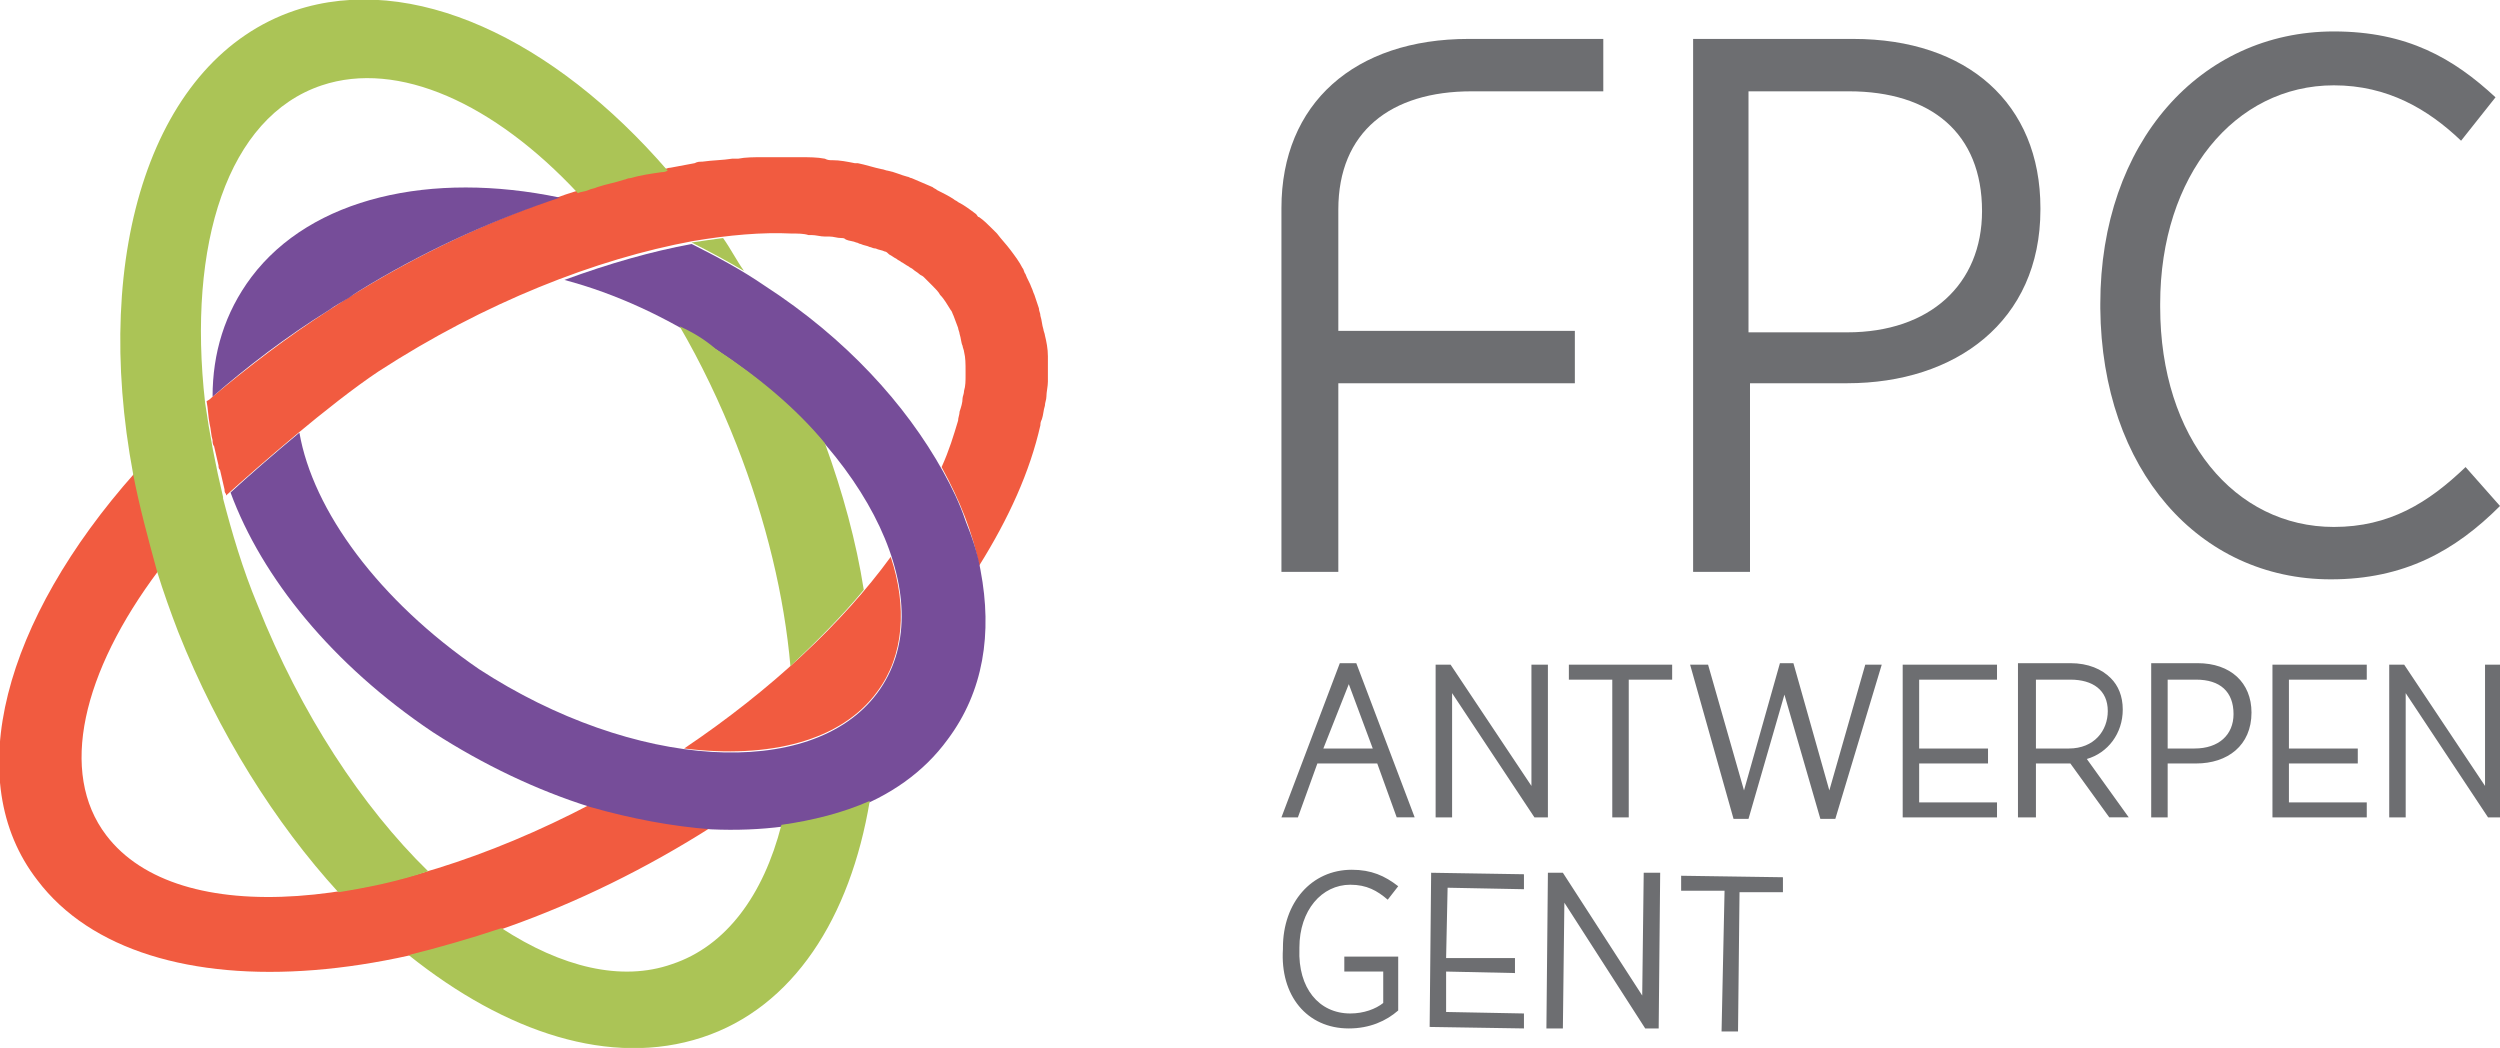
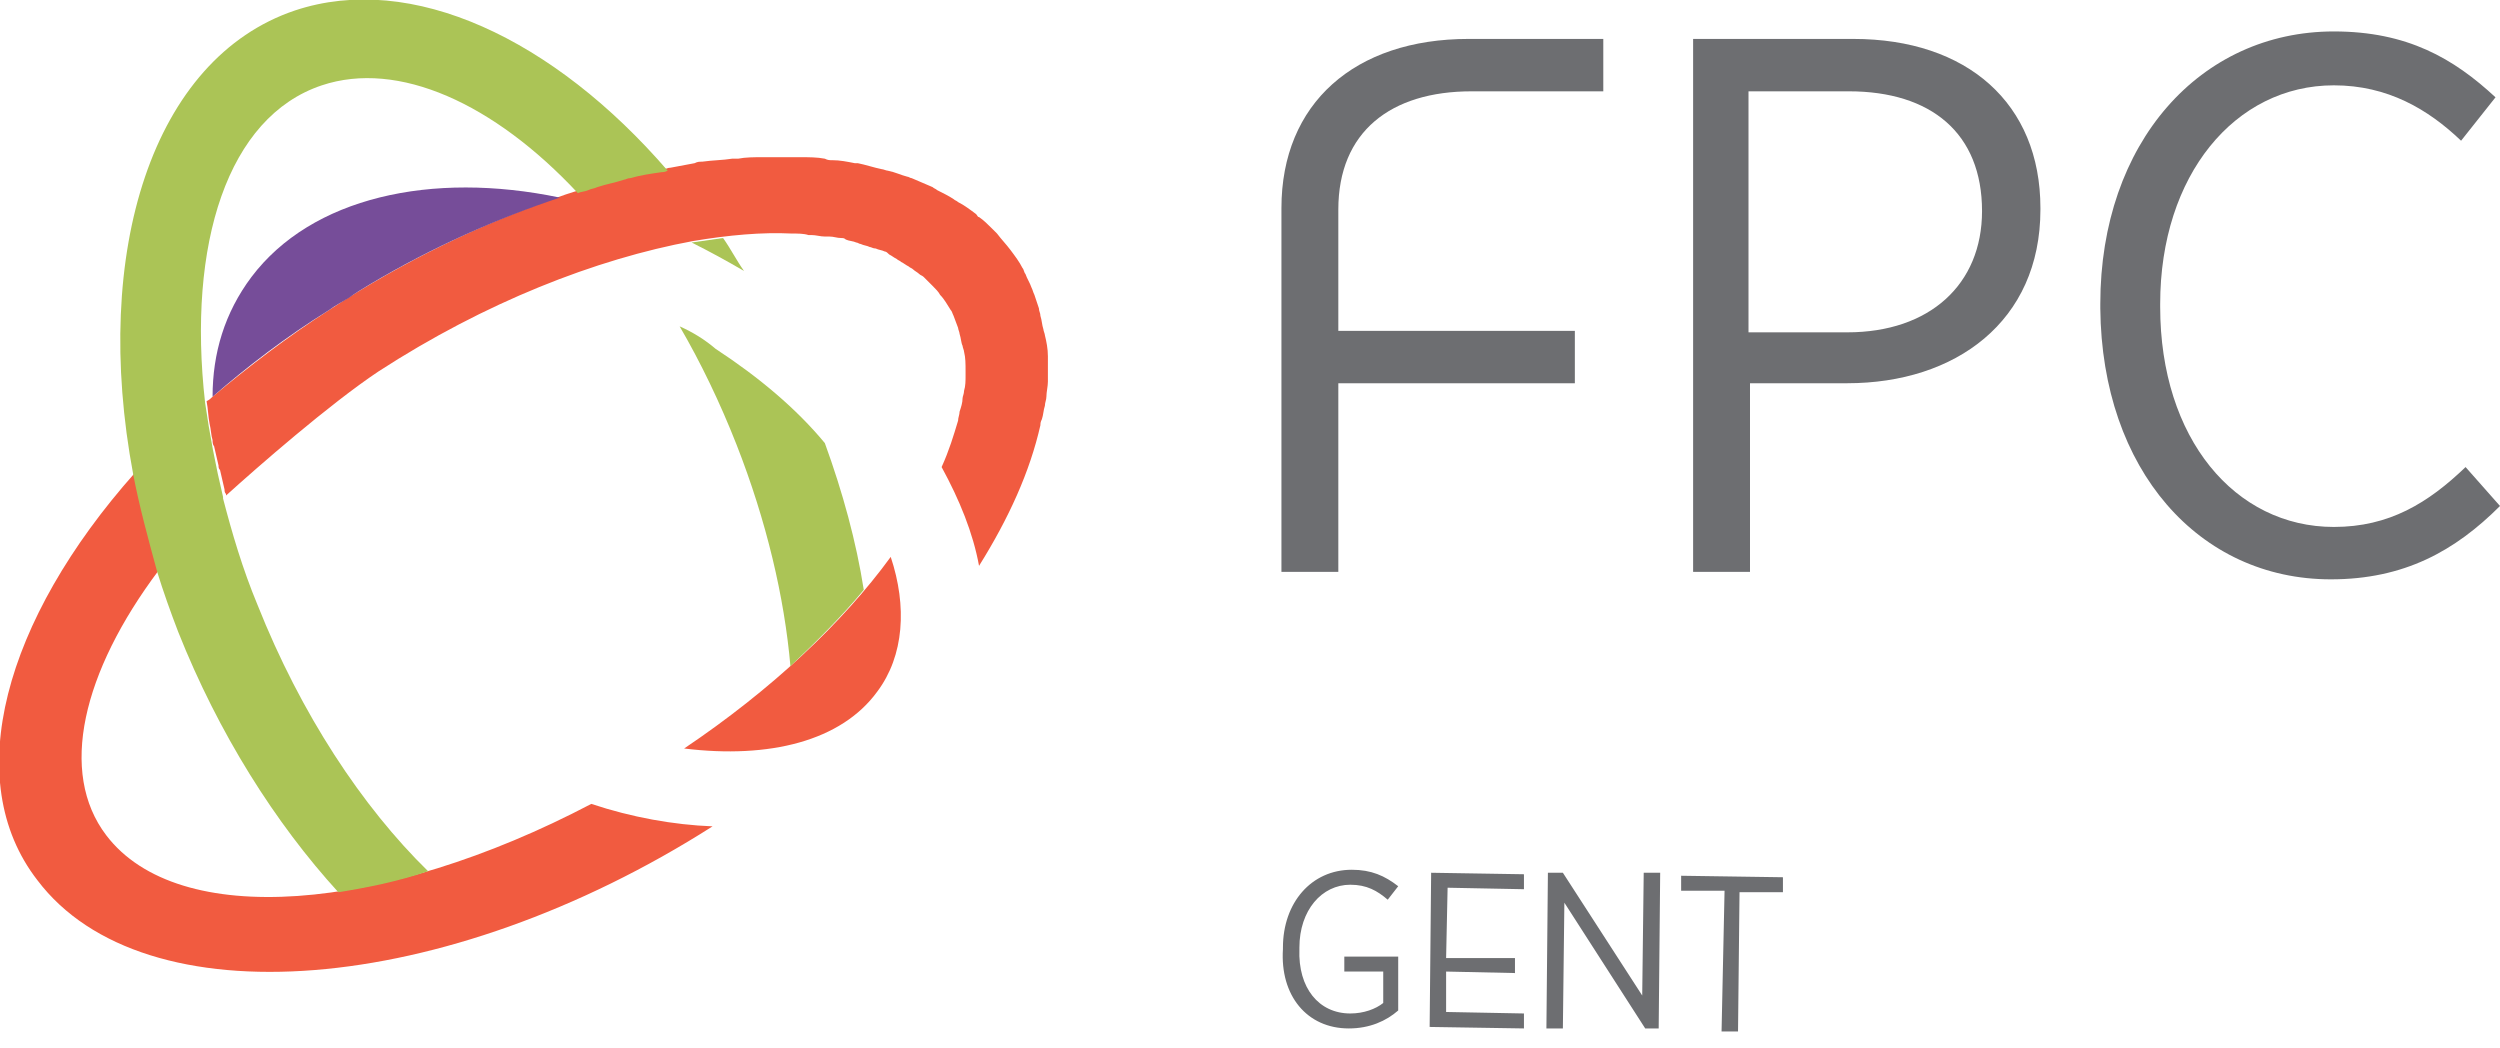
<svg xmlns="http://www.w3.org/2000/svg" version="1.1" id="Layer_1" x="0px" y="0px" viewBox="0 0 167 70" style="enable-background:new 0 0 167 70;" xml:space="preserve">
  <style type="text/css">
	.st0{fill:#F15B40;}
	.st1{fill:#ABC456;}
	.st2{fill:#764D99;}
	.st3{fill:#6D6E71;}
</style>
  <g>
    <g>
      <path class="st0" d="M58.6,46.2c1.8-2.4,2-5.7,0.9-9c-3.2,4.4-8,8.9-13.8,12.8C51.4,50.7,56.2,49.5,58.6,46.2z" />
      <path class="st0" d="M7.1,55.8c-3.2-4.2-1.6-10.9,3.5-17.7c-0.7-2.2-1.2-4.3-1.6-6.5C0.3,41.4-2.7,52.1,2.5,58.8    c7.1,9.4,27.2,7.8,45.1-3.6c-2.6-0.1-5.4-0.6-8.1-1.5C25.6,61,11.9,62.1,7.1,55.8z" />
      <path class="st0" d="M70,23.8C70,23.8,70,23.7,70,23.8c0-0.5-0.1-1-0.2-1.4c0-0.1-0.1-0.3-0.1-0.4c-0.1-0.3-0.1-0.6-0.2-0.9    c0-0.2-0.1-0.3-0.1-0.5c-0.1-0.3-0.2-0.6-0.3-0.9c-0.1-0.2-0.1-0.3-0.2-0.5c-0.1-0.3-0.3-0.6-0.4-0.9c-0.1-0.1-0.1-0.3-0.2-0.4    c-0.2-0.4-0.5-0.8-0.8-1.2c0,0,0,0,0,0c-0.3-0.4-0.6-0.7-0.9-1.1c-0.1-0.1-0.2-0.2-0.3-0.3c-0.3-0.3-0.6-0.6-0.9-0.8    c-0.1,0-0.1-0.1-0.2-0.2c-0.4-0.3-0.8-0.6-1.2-0.8c-0.1-0.1-0.2-0.1-0.3-0.2c-0.3-0.2-0.7-0.4-1.1-0.6c-0.1-0.1-0.2-0.1-0.3-0.2    c-0.5-0.2-0.9-0.4-1.4-0.6c-0.1,0-0.2-0.1-0.3-0.1c-0.4-0.1-0.8-0.3-1.3-0.4c-0.1,0-0.3-0.1-0.4-0.1c-0.5-0.1-1.1-0.3-1.6-0.4    c-0.1,0-0.1,0-0.2,0c-0.5-0.1-1-0.2-1.5-0.2c-0.2,0-0.3,0-0.5-0.1c-0.5-0.1-1.1-0.1-1.6-0.1c-0.1,0-0.1,0-0.2,0    c-0.6,0-1.2,0-1.9,0c-0.2,0-0.3,0-0.5,0c-0.5,0-1.1,0-1.6,0.1c-0.1,0-0.3,0-0.4,0c-0.6,0.1-1.3,0.1-2,0.2c-0.2,0-0.3,0-0.5,0.1    c-0.5,0.1-1.1,0.2-1.6,0.3c-0.2,0-0.3,0.1-0.5,0.1c-0.7,0.1-1.4,0.3-2.1,0.4c-0.1,0-0.2,0.1-0.4,0.1c-0.6,0.1-1.2,0.3-1.8,0.5    c-0.2,0.1-0.4,0.1-0.6,0.2c-0.7,0.2-1.4,0.4-2.2,0.7c0,0,0,0,0,0l0,0C32.3,14.9,27,17.4,22,20.7c-2.8,1.8-5.4,3.8-7.8,5.8    c0,0,0,0,0,0c-0.1,0.1-0.2,0.2-0.4,0.3c0.1,0.5,0.1,1,0.2,1.5c0.1,0.4,0.1,0.8,0.2,1.1c0,0.1,0,0.3,0.1,0.4    c0.1,0.4,0.2,0.9,0.3,1.3c0,0.1,0,0.2,0.1,0.3c0.1,0.4,0.2,0.9,0.3,1.3c0,0.1,0,0.2,0.1,0.3l0,0c0,0,0,0.1,0,0.1    c2.1-1.9,6.9-6.1,10.2-8.3c7.1-4.6,14.5-7.5,21-8.7c2.4-0.4,4.6-0.6,6.6-0.5c0,0,0,0,0,0c0.4,0,0.8,0,1.1,0.1c0.1,0,0.1,0,0.2,0    c0.3,0,0.6,0.1,0.9,0.1c0.1,0,0.2,0,0.3,0c0.3,0,0.5,0.1,0.8,0.1c0.1,0,0.2,0,0.3,0.1c0.2,0.1,0.5,0.1,0.7,0.2    c0.1,0,0.2,0.1,0.3,0.1c0.2,0.1,0.4,0.1,0.6,0.2c0.1,0,0.2,0.1,0.4,0.1c0.2,0.1,0.4,0.1,0.6,0.2c0.1,0,0.2,0.1,0.3,0.2    c0.2,0.1,0.3,0.2,0.5,0.3c0.1,0.1,0.2,0.1,0.3,0.2c0.2,0.1,0.3,0.2,0.5,0.3c0.1,0.1,0.2,0.1,0.3,0.2c0.1,0.1,0.3,0.2,0.4,0.3    c0.1,0.1,0.2,0.1,0.3,0.2c0.1,0.1,0.3,0.3,0.4,0.4c0.1,0.1,0.1,0.1,0.2,0.2c0.2,0.2,0.4,0.4,0.5,0.6c0,0,0,0,0,0c0,0,0,0,0,0    c0.3,0.3,0.5,0.7,0.7,1c0.1,0.1,0.1,0.2,0.2,0.4c0.1,0.3,0.2,0.5,0.3,0.8c0,0.1,0.1,0.3,0.1,0.4c0.1,0.3,0.1,0.6,0.2,0.8    c0,0.1,0.1,0.3,0.1,0.4c0.1,0.4,0.1,0.8,0.1,1.3c0,0.1,0,0.2,0,0.3c0,0.3,0,0.7-0.1,1c0,0.2-0.1,0.4-0.1,0.5    c0,0.3-0.1,0.6-0.2,0.9c0,0.2-0.1,0.4-0.1,0.6c-0.3,1-0.6,2-1.1,3.1c1.2,2.2,2.1,4.4,2.5,6.6c2-3.2,3.4-6.3,4.1-9.4h0    c0-0.1,0-0.2,0.1-0.4c0.1-0.3,0.1-0.6,0.2-0.9c0-0.2,0.1-0.4,0.1-0.6c0-0.3,0.1-0.7,0.1-1c0-0.2,0-0.3,0-0.5    C70,24.8,70,24.3,70,23.8z" />
      <path class="st1" d="M8.9,31.7c0.4,2.1,1,4.3,1.6,6.5l0,0c0.4,1.3,0.9,2.7,1.4,4c2.7,6.8,6.5,12.8,10.7,17.4    c1.9-0.3,3.9-0.7,6-1.4c-4.4-4.3-8.5-10.5-11.4-17.8c-1-2.4-1.7-4.8-2.3-7.1c0,0,0,0,0,0c0,0,0-0.1,0-0.1l0,0c0,0,0,0,0,0    c-0.5-2.1-0.9-4.2-1.2-6.3c0,0,0,0,0,0c0,0,0,0,0,0c-1.2-10.6,1.5-19.1,7.8-21.2c5.1-1.7,11.5,1.2,17.1,7.2    c0.2-0.1,0.5-0.1,0.7-0.2c0.2-0.1,0.4-0.1,0.6-0.2c0.6-0.2,1.2-0.3,1.8-0.5c0.1,0,0.2-0.1,0.4-0.1c0.7-0.2,1.4-0.3,2.1-0.4    c0.1,0,0.2,0,0.4-0.1C37,2.6,27.5-1.9,19.7,0.7C10.2,3.9,6.1,16.8,8.9,31.7L8.9,31.7z" />
      <path class="st2" d="M14.2,26.5C14.2,26.5,14.2,26.5,14.2,26.5c2.3-2,4.9-4,7.8-5.8c0.4-0.3,0.8-0.5,1.3-0.8    c0.4-0.3,0.9-0.6,1.4-0.9c4.2-2.5,8.5-4.4,12.7-5.8l0,0h0c-8.6-1.8-16.6,0-20.6,5.3C15,20.9,14.2,23.6,14.2,26.5L14.2,26.5z" />
-       <path class="st2" d="M64.5,34.8C64.5,34.7,64.5,34.7,64.5,34.8c-0.4-1.2-0.9-2.2-1.5-3.3c-2.5-4.5-6.5-8.9-11.9-12.4    c-1.6-1.1-3.3-2-4.9-2.8c-2.7,0.5-5.5,1.3-8.5,2.4c3.4,0.9,6.9,2.5,10.2,4.7c10.3,6.8,15.1,17,10.7,22.9    c-4.4,5.9-16.3,5.1-26.6-1.6C25.3,40.1,20.9,34.1,20,28.9c-1.8,1.5-3.4,2.9-4.6,4c2.1,5.7,6.8,11.5,13.5,16c3.4,2.2,7,3.9,10.5,5    l0,0c2.8,0.8,5.5,1.3,8.1,1.5h0c6.7,0.3,12.6-1.6,15.8-6c2.4-3.2,3-7.1,2.2-11.3C65.3,36.9,64.9,35.8,64.5,34.8z" />
      <path class="st1" d="M45.4,21.8c1.4,2.4,2.7,5.1,3.8,7.9c2,5.1,3.2,10.2,3.6,14.8c1.8-1.7,3.5-3.4,4.9-5.1    c-0.5-3.2-1.4-6.5-2.6-9.8c-1.9-2.3-4.4-4.4-7.3-6.3C47.1,22.7,46.3,22.2,45.4,21.8z" />
-       <path class="st1" d="M46.2,16.2c1.2,0.6,2.3,1.2,3.5,1.9c-0.5-0.7-0.9-1.5-1.4-2.2C47.5,16,46.9,16.1,46.2,16.2    C46.2,16.2,46.2,16.2,46.2,16.2C46.2,16.2,46.2,16.2,46.2,16.2z" />
-       <path class="st1" d="M52.2,55.1c-1.2,4.7-3.7,8.1-7.3,9.3c-3.4,1.2-7.4,0.2-11.4-2.4c-2.1,0.7-4.2,1.3-6.2,1.8    c6.5,5.2,13.5,7.5,19.6,5.5c6.1-2,9.9-8,11.2-15.8C56.3,54.3,54.3,54.8,52.2,55.1z" />
+       <path class="st1" d="M46.2,16.2c1.2,0.6,2.3,1.2,3.5,1.9c-0.5-0.7-0.9-1.5-1.4-2.2C46.2,16.2,46.2,16.2,46.2,16.2C46.2,16.2,46.2,16.2,46.2,16.2z" />
    </g>
    <path class="st3" d="M132.4,14.1c0,4.9-3.5,8.1-9,8.1l-6.6,0l0-16.1l6.7,0C129,6.1,132.4,8.9,132.4,14.1L132.4,14.1z M136.3,14   v-0.1c0-7-4.9-11.3-12.5-11.3l-10.7,0l0,35.6l3.8,0l0-12.6l6.5,0C130.6,25.6,136.3,21.5,136.3,14" />
    <path class="st3" d="M155.7,38.7c4.9,0,8.3-1.9,11.3-4.9l-2.3-2.6c-2.5,2.4-5.1,4-8.8,4c-6.6,0-11.6-5.9-11.6-14.7v-0.2   c0-8.6,5-14.6,11.6-14.6c3.6,0,6.3,1.6,8.5,3.7l2.3-2.9c-2.8-2.6-5.9-4.4-10.8-4.4c-8.9,0-15.6,7.4-15.6,18.2v0.3   C140.4,31.4,146.9,38.7,155.7,38.7" />
    <path class="st3" d="M107.1,6.1l0-3.5l-7.3,0l-1.7,0c-7.6,0-12.5,4.3-12.5,11.3l0,24.3l3.8,0l0-12.6l15.8,0l0-3.5l-15.8,0l0-8.1   c0-5.2,3.5-7.9,8.9-7.9l1.5,0L107.1,6.1z" />
-     <path class="st3" d="M159.6,54.6h1.1v-8.3l5.5,8.3h0.9V44.4H166v8.1l-5.4-8.1h-1V54.6z M151.8,54.6h6.3v-1h-5.2V51h4.6v-1h-4.6   v-4.6h5.2v-1h-6.3V54.6z M144.8,50v-4.6h1.9c1.6,0,2.5,0.8,2.5,2.3v0c0,1.4-1,2.3-2.6,2.3H144.8z M143.7,54.6h1.1V51h1.9   c2.1,0,3.7-1.2,3.7-3.4v0c0-2-1.4-3.3-3.6-3.3h-3.1V54.6z M136,50v-4.6h2.3c1.5,0,2.5,0.7,2.5,2.1v0c0,1.3-0.9,2.5-2.6,2.5H136z    M134.9,54.6h1.1V51h2.3l2.6,3.6h1.3l-2.8-3.9c1.4-0.4,2.4-1.7,2.4-3.3v0c0-0.9-0.3-1.6-0.8-2.1c-0.6-0.6-1.5-1-2.7-1h-3.5V54.6z    M127.1,54.6h6.3v-1h-5.2V51h4.6v-1h-4.6v-4.6h5.2v-1h-6.3V54.6z M115.8,54.7h1l2.4-8.3l2.4,8.3h1l3.1-10.3h-1.1l-2.4,8.4l-2.4-8.5   h-0.9l-2.4,8.5l-2.4-8.4h-1.2L115.8,54.7z M107.7,54.6h1.1v-9.2h2.9v-1h-6.9v1h2.9V54.6z M95.9,54.6H97v-8.3l5.5,8.3h0.9V44.4h-1.1   v8.1l-5.4-8.1h-1V54.6z M88.4,50l1.7-4.3l1.6,4.3H88.4z M85.6,54.6h1.1L88,51h4l1.3,3.6h1.2l-3.9-10.3h-1.1L85.6,54.6z" />
    <path class="st3" d="M115,68.9l1.1,0l0.1-9.3l2.9,0l0-1l-6.8-0.1l0,1l2.9,0L115,68.9z M103.3,68.7l1.1,0l0.1-8.4l5.4,8.4l0.9,0   l0.1-10.4l-1.1,0l-0.1,8.2l-5.3-8.2l-1,0L103.3,68.7z M95.5,68.6l6.3,0.1l0-1l-5.2-0.1l0-2.7l4.6,0.1l0-1L96.6,64l0.1-4.7l5.1,0.1   l0-1l-6.2-0.1L95.5,68.6z M90.1,68.7c1.4,0,2.5-0.5,3.3-1.2l0-3.6l-3.6,0l0,1l2.6,0l0,2.1c-0.5,0.4-1.3,0.7-2.2,0.7   c-2.1,0-3.5-1.7-3.4-4.3l0-0.1c0-2.5,1.5-4.2,3.4-4.2c1.1,0,1.8,0.4,2.5,1l0.7-0.9c-0.9-0.7-1.8-1.1-3.1-1.1   c-2.7,0-4.6,2.2-4.6,5.2l0,0.1C85.5,66.5,87.3,68.7,90.1,68.7" />
  </g>
</svg>